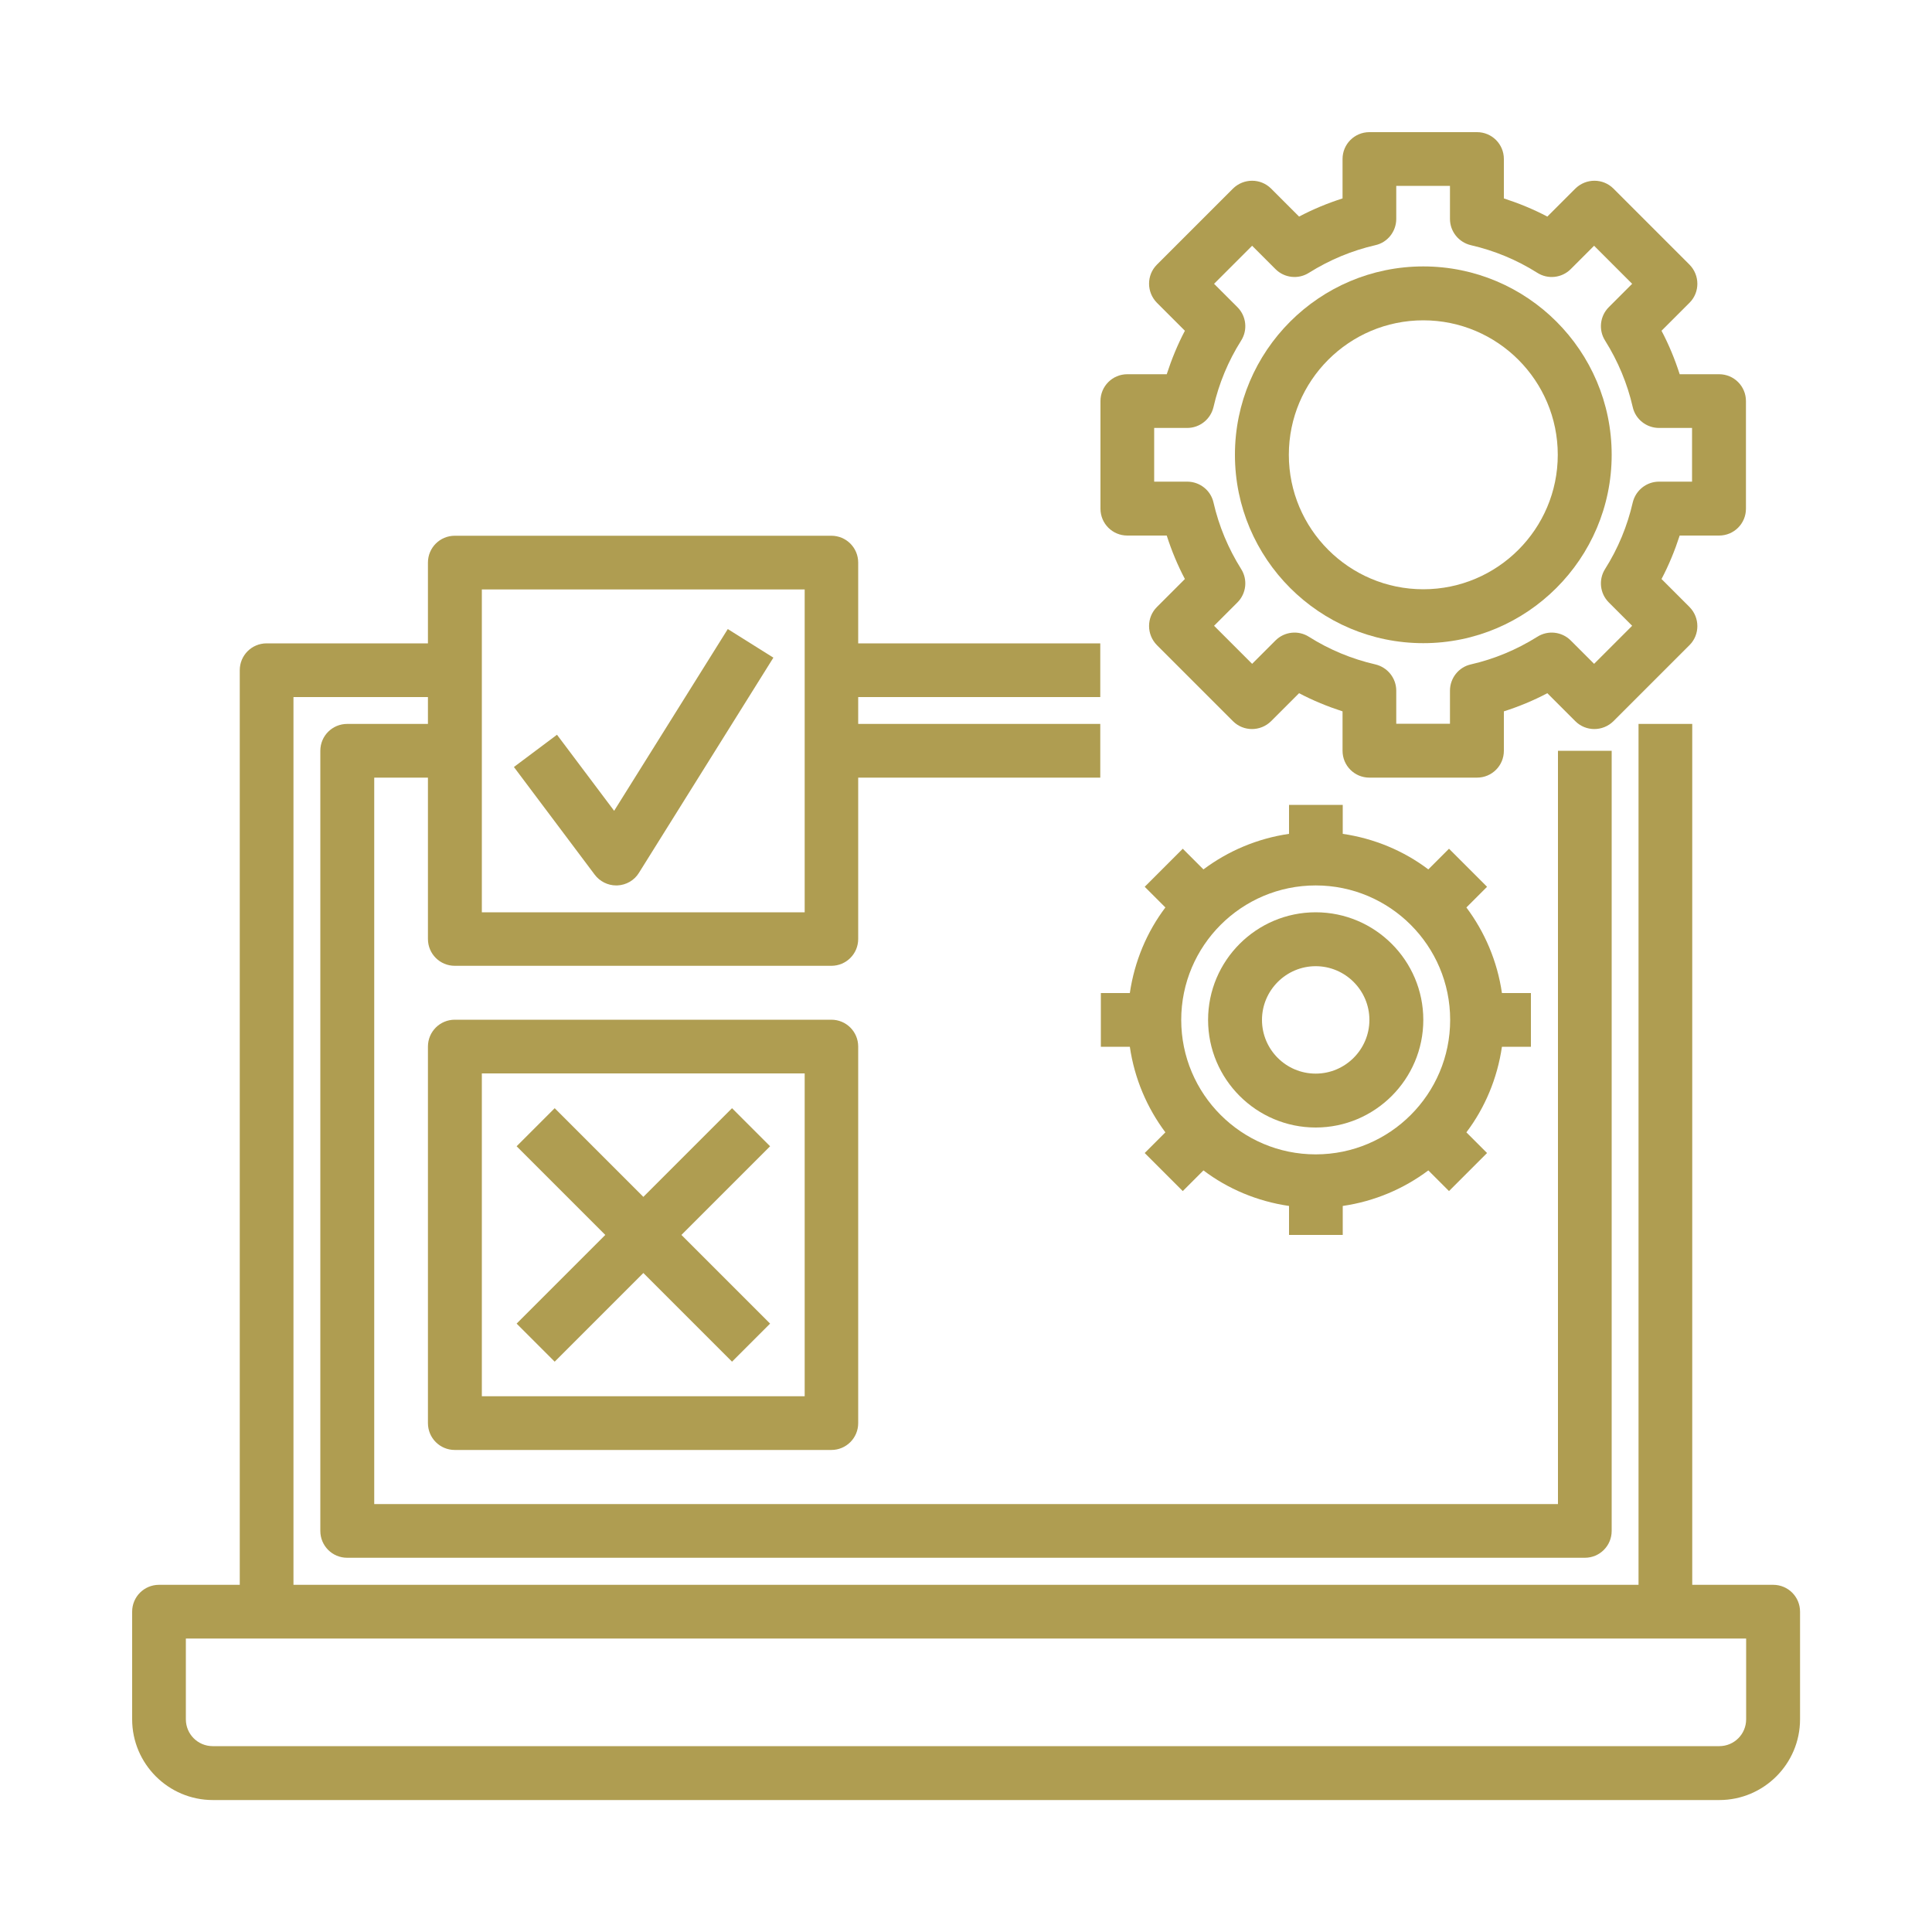
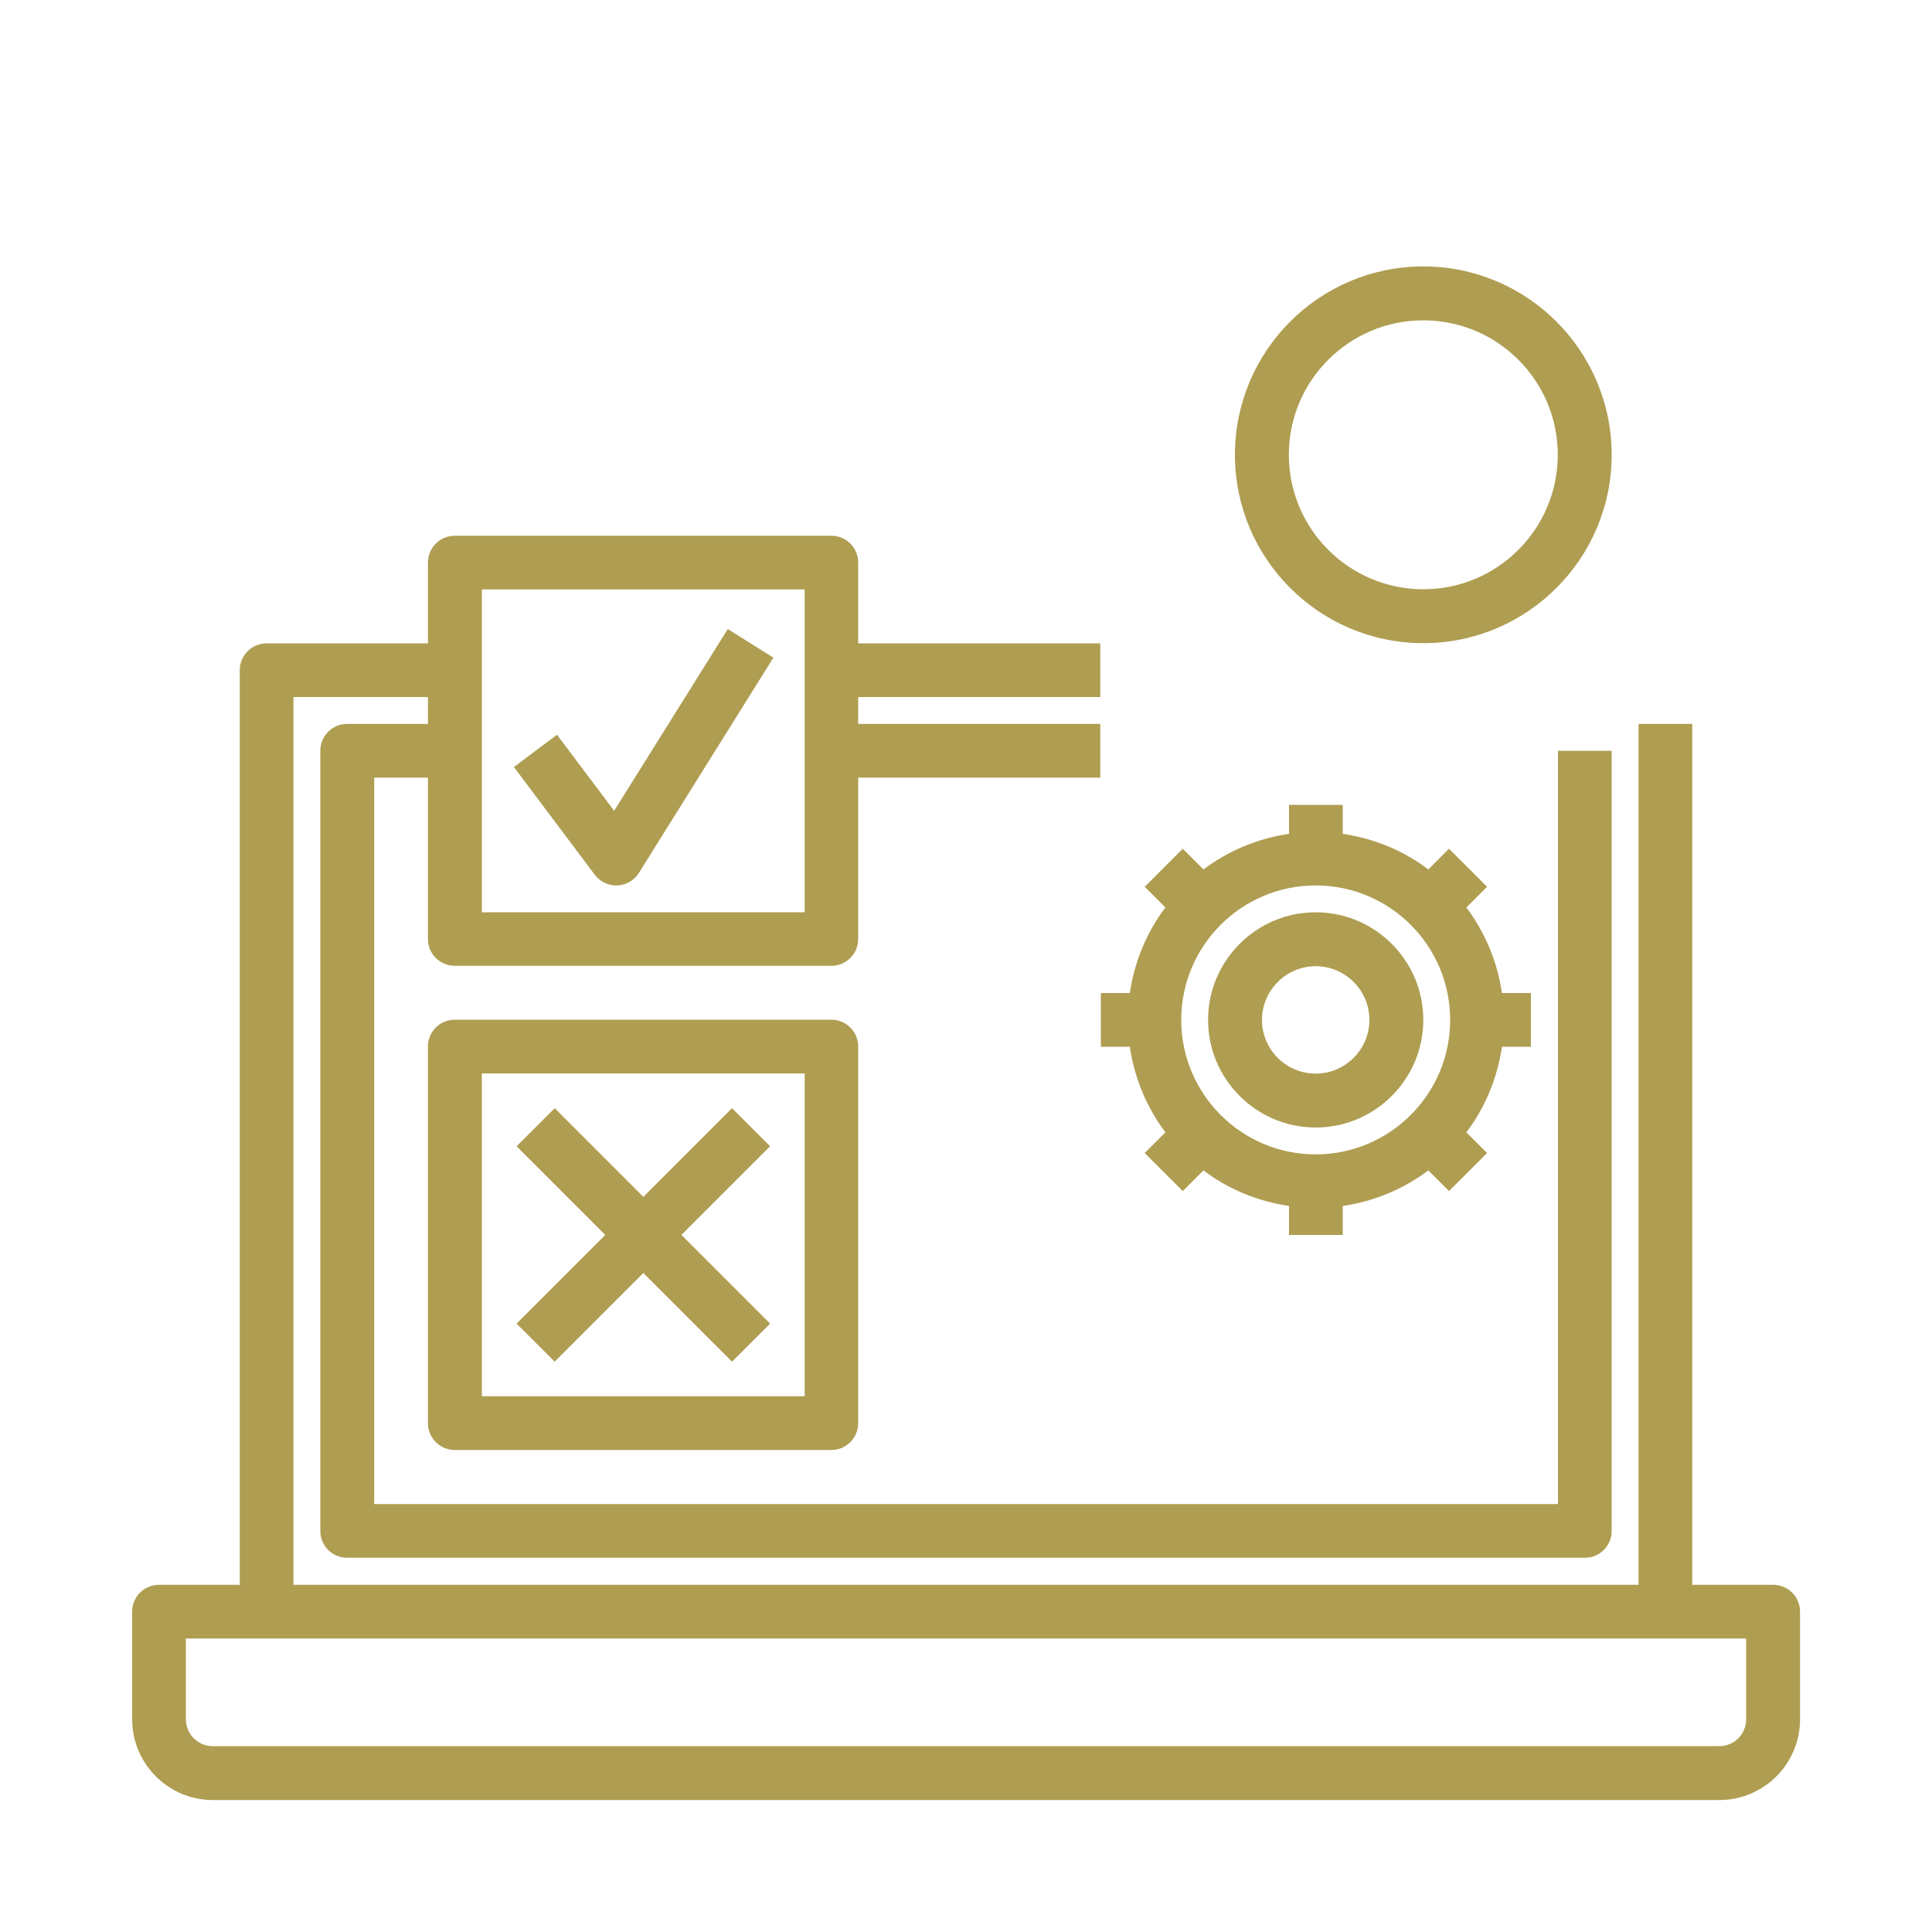
<svg xmlns="http://www.w3.org/2000/svg" id="Layer_1" data-name="Layer 1" viewBox="0 0 100 100">
  <defs>
    <style>
      .cls-1 {
        fill: #af9d51;
      }
    </style>
  </defs>
  <path class="cls-1" d="M91.77,82.03h-4.18V37.47h-2.78v44.56H15.19V36.08h6.96v1.39h-4.18c-.77,0-1.39,.62-1.39,1.39v40.38c0,.77,.62,1.39,1.39,1.39H82.03c.77,0,1.39-.62,1.39-1.39V38.86h-2.78v38.99H19.37V40.25h2.78v8.35c0,.77,.62,1.39,1.39,1.39h19.49c.77,0,1.39-.62,1.39-1.39v-8.35h12.53v-2.78h-12.53v-1.39h12.53v-2.78h-12.53v-4.18c0-.77-.62-1.39-1.39-1.39H23.54c-.77,0-1.39,.62-1.39,1.39v4.18H13.8c-.77,0-1.39,.62-1.39,1.39v47.34h-4.18c-.77,0-1.39,.62-1.39,1.39v5.57c0,2.3,1.87,4.18,4.18,4.18H88.99c2.3,0,4.18-1.87,4.18-4.18v-5.57c0-.77-.62-1.39-1.39-1.39ZM24.94,30.51h16.71v16.71H24.94V30.51Zm65.44,58.48c0,.77-.62,1.39-1.39,1.39H11.01c-.77,0-1.39-.62-1.39-1.39v-4.18H90.38v4.18Z" />
-   <path class="cls-1" d="M58.35,27.72h2.04c.25,.78,.56,1.53,.94,2.25l-1.45,1.45c-.54,.54-.54,1.42,0,1.97l3.94,3.94c.54,.54,1.42,.54,1.97,0l1.45-1.45c.72,.38,1.48,.69,2.25,.94v2.04c0,.77,.62,1.39,1.39,1.39h5.57c.77,0,1.39-.62,1.39-1.39v-2.04c.78-.25,1.53-.56,2.25-.94l1.45,1.45c.54,.54,1.42,.54,1.97,0l3.94-3.94c.54-.54,.54-1.42,0-1.97l-1.45-1.45c.38-.72,.69-1.48,.94-2.25h2.04c.77,0,1.39-.62,1.39-1.39v-5.57c0-.77-.62-1.39-1.39-1.39h-2.04c-.25-.78-.56-1.53-.94-2.25l1.45-1.45c.54-.54,.54-1.42,0-1.97l-3.94-3.94c-.54-.54-1.42-.54-1.97,0l-1.45,1.45c-.72-.38-1.48-.69-2.25-.94v-2.04c0-.77-.62-1.39-1.39-1.39h-5.57c-.77,0-1.39,.62-1.39,1.39v2.04c-.78,.25-1.53,.56-2.25,.94l-1.45-1.45c-.54-.54-1.42-.54-1.97,0l-3.94,3.94c-.54,.54-.54,1.42,0,1.97l1.45,1.45c-.38,.72-.69,1.48-.94,2.25h-2.04c-.77,0-1.39,.62-1.39,1.39v5.57c0,.77,.62,1.39,1.39,1.39Zm1.39-5.57h1.71c.65,0,1.21-.45,1.36-1.08,.28-1.22,.76-2.38,1.43-3.44,.35-.55,.27-1.27-.19-1.73l-1.21-1.21,1.97-1.97,1.21,1.21c.46,.46,1.18,.54,1.73,.19,1.07-.67,2.22-1.15,3.44-1.43,.63-.14,1.08-.71,1.08-1.36v-1.71h2.78v1.71c0,.65,.45,1.21,1.08,1.36,1.22,.28,2.38,.76,3.44,1.43,.55,.35,1.27,.27,1.73-.19l1.21-1.21,1.97,1.97-1.21,1.21c-.46,.46-.54,1.18-.19,1.73,.67,1.07,1.15,2.22,1.43,3.44,.14,.63,.71,1.08,1.36,1.08h1.71v2.78h-1.71c-.65,0-1.21,.45-1.36,1.08-.28,1.22-.76,2.38-1.43,3.44-.35,.55-.27,1.27,.19,1.73l1.21,1.21-1.97,1.97-1.21-1.21c-.46-.46-1.18-.54-1.73-.19-1.07,.67-2.22,1.15-3.44,1.43-.63,.14-1.08,.71-1.08,1.36v1.71h-2.78v-1.71c0-.65-.45-1.21-1.08-1.36-1.22-.28-2.38-.76-3.44-1.43-.55-.35-1.27-.27-1.73,.19l-1.21,1.21-1.97-1.97,1.21-1.21c.46-.46,.54-1.18,.19-1.73-.67-1.07-1.15-2.22-1.43-3.44-.14-.63-.71-1.08-1.36-1.08h-1.71v-2.78Z" />
  <path class="cls-1" d="M73.67,33.29c5.37,0,9.75-4.37,9.75-9.75s-4.37-9.75-9.75-9.75-9.75,4.37-9.75,9.75,4.37,9.75,9.75,9.75Zm0-16.71c3.84,0,6.96,3.12,6.96,6.96s-3.12,6.96-6.96,6.96-6.96-3.12-6.96-6.96,3.12-6.96,6.96-6.96Z" />
  <path class="cls-1" d="M79.24,54.18v-2.78h-1.5c-.24-1.65-.89-3.16-1.84-4.43l1.07-1.07-1.97-1.97-1.07,1.07c-1.27-.96-2.79-1.6-4.43-1.84v-1.5h-2.78v1.5c-1.65,.24-3.16,.89-4.43,1.84l-1.07-1.07-1.97,1.97,1.07,1.07c-.96,1.27-1.6,2.79-1.84,4.43h-1.5v2.78h1.5c.24,1.65,.89,3.16,1.84,4.43l-1.07,1.07,1.97,1.97,1.07-1.07c1.27,.96,2.79,1.6,4.43,1.84v1.5h2.78v-1.5c1.65-.24,3.16-.89,4.43-1.84l1.07,1.07,1.97-1.97-1.07-1.07c.96-1.27,1.6-2.79,1.84-4.43h1.5Zm-4.18-1.39c0,3.84-3.12,6.96-6.96,6.96s-6.96-3.12-6.96-6.96,3.12-6.96,6.96-6.96,6.96,3.12,6.96,6.96Z" />
  <path class="cls-1" d="M68.1,47.22c-3.07,0-5.57,2.5-5.57,5.57s2.5,5.57,5.57,5.57,5.57-2.5,5.57-5.57-2.5-5.57-5.57-5.57Zm0,8.35c-1.54,0-2.78-1.25-2.78-2.78s1.25-2.78,2.78-2.78,2.78,1.25,2.78,2.78-1.25,2.78-2.78,2.78Z" />
  <path class="cls-1" d="M43.04,52.78H23.54c-.77,0-1.39,.62-1.39,1.39v19.49c0,.77,.62,1.39,1.39,1.39h19.49c.77,0,1.39-.62,1.39-1.39v-19.49c0-.77-.62-1.39-1.39-1.39Zm-1.39,19.49H24.94v-16.71h16.71v16.71Z" />
  <path class="cls-1" d="M31.79,41.97l-2.96-3.94-2.23,1.67,4.18,5.57c.26,.35,.68,.56,1.11,.56,.02,0,.04,0,.06,0,.46-.02,.88-.26,1.12-.65l6.96-11.14-2.36-1.48-5.89,9.42Z" />
  <path class="cls-1" d="M28.71,70.48l4.59-4.59,4.59,4.59,1.97-1.97-4.59-4.59,4.59-4.59-1.97-1.97-4.59,4.59-4.59-4.59-1.97,1.97,4.59,4.59-4.59,4.59,1.97,1.97Z" />
</svg>